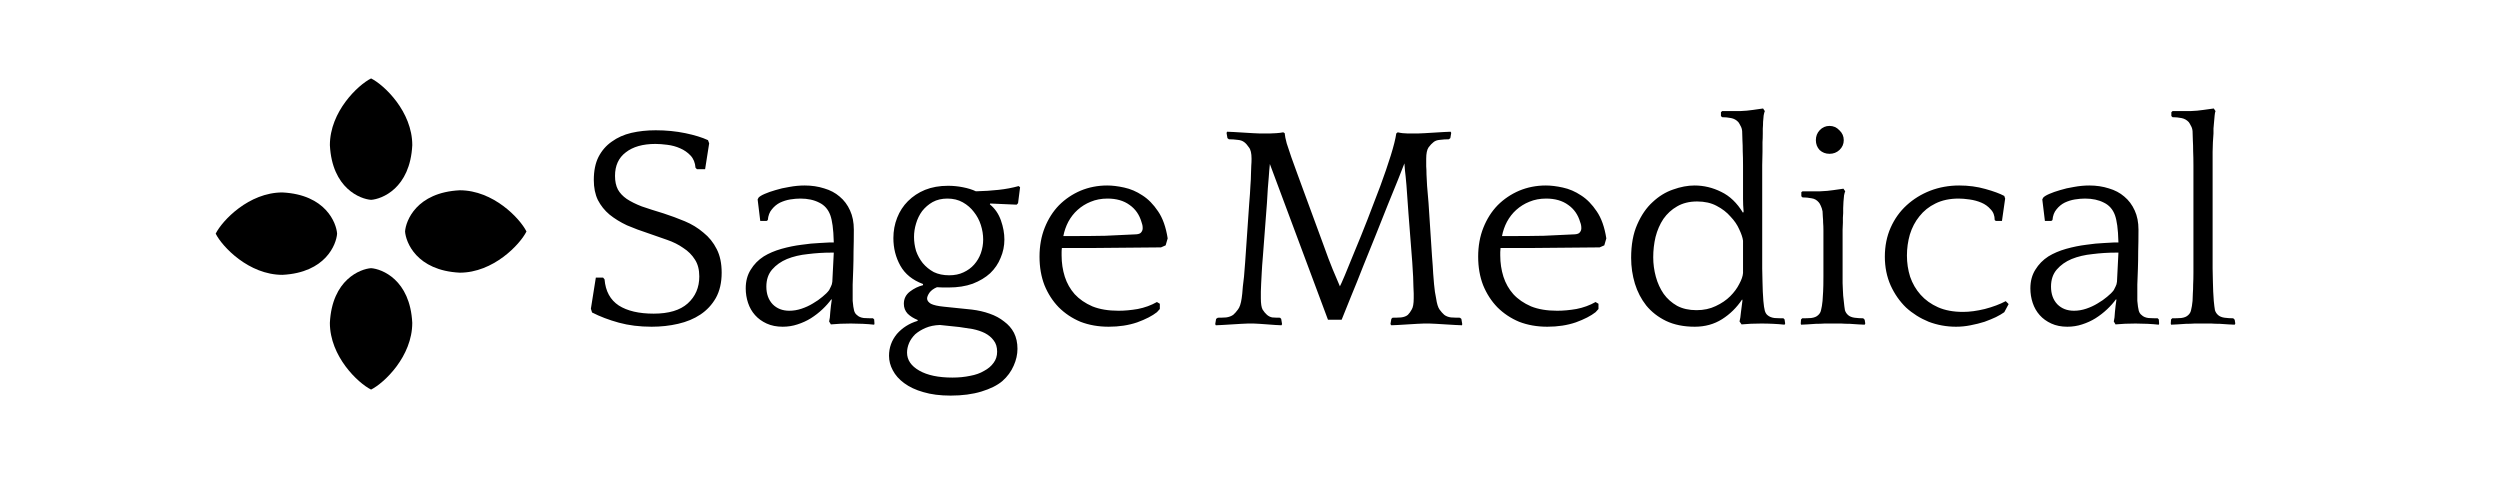
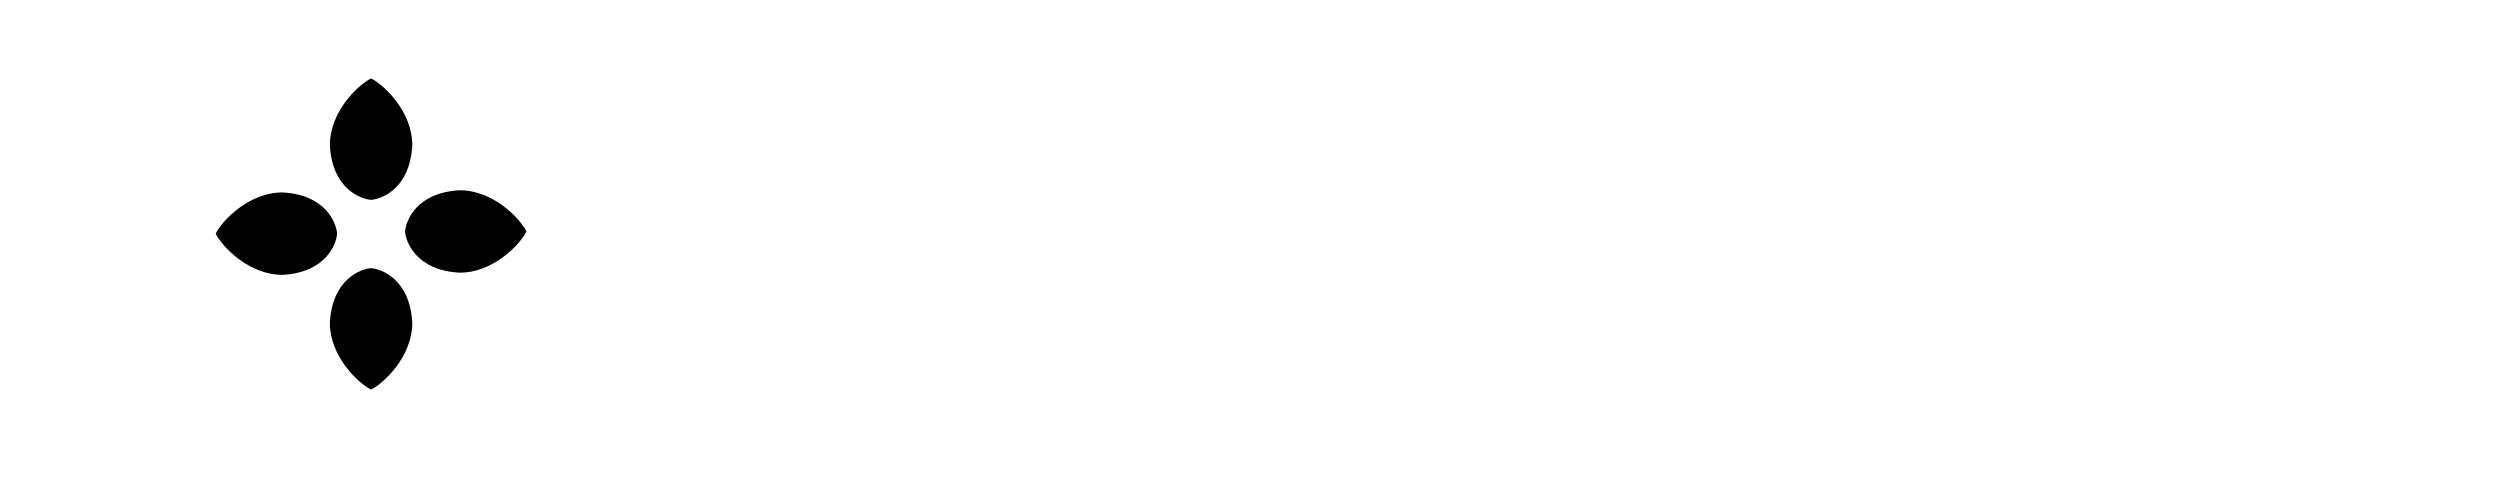
<svg xmlns="http://www.w3.org/2000/svg" width="255" height="49" viewBox="0 0 255 49" fill="none">
  <path fill-rule="evenodd" clip-rule="evenodd" d="M37.851 8C36.512 8.669 33.648 11.384 33.648 14.806C33.872 19.231 36.772 20.31 37.851 20.384C38.929 20.31 41.83 19.231 42.053 14.806C42.053 11.384 39.19 8.669 37.851 8Z" fill="black" />
  <path fill-rule="evenodd" clip-rule="evenodd" d="M53.7 23.611C53.031 22.272 50.316 19.408 46.895 19.408C42.469 19.631 41.391 22.532 41.316 23.611C41.391 24.689 42.469 27.59 46.895 27.813C50.316 27.813 53.031 24.95 53.7 23.611Z" fill="black" />
  <path fill-rule="evenodd" clip-rule="evenodd" d="M37.849 39.737C39.188 39.068 42.051 36.353 42.051 32.932C41.828 28.506 38.928 27.428 37.849 27.353C36.771 27.428 33.87 28.506 33.647 32.932C33.647 36.353 36.51 39.068 37.849 39.737Z" fill="black" />
  <path fill-rule="evenodd" clip-rule="evenodd" d="M22 23.832C22.669 25.171 25.384 28.034 28.806 28.034C33.231 27.811 34.31 24.91 34.384 23.832C34.31 22.753 33.231 19.852 28.806 19.629C25.384 19.629 22.669 22.493 22 23.832Z" fill="black" />
-   <path d="M62.731 17.942C62.731 18.495 62.83 18.959 63.028 19.335C63.225 19.691 63.522 20.007 63.917 20.284C64.332 20.56 64.846 20.817 65.459 21.054C66.091 21.272 66.832 21.509 67.682 21.766C68.413 22.003 69.134 22.27 69.846 22.566C70.557 22.862 71.189 23.248 71.743 23.722C72.316 24.177 72.77 24.74 73.106 25.412C73.442 26.064 73.61 26.864 73.61 27.813C73.61 28.82 73.412 29.68 73.017 30.392C72.622 31.083 72.098 31.646 71.446 32.081C70.794 32.516 70.033 32.832 69.164 33.03C68.314 33.227 67.415 33.326 66.466 33.326C65.241 33.326 64.125 33.188 63.117 32.911C62.109 32.634 61.2 32.289 60.39 31.874L60.271 31.488L60.775 28.317H61.516L61.664 28.494C61.763 29.7 62.247 30.589 63.117 31.162C63.986 31.715 65.172 31.992 66.674 31.992C68.215 31.992 69.371 31.646 70.142 30.955C70.933 30.243 71.328 29.324 71.328 28.198C71.328 27.506 71.18 26.933 70.883 26.479C70.587 26.005 70.191 25.609 69.697 25.293C69.223 24.957 68.67 24.68 68.037 24.463C67.425 24.246 66.802 24.028 66.17 23.811C65.379 23.554 64.638 23.277 63.947 22.981C63.275 22.665 62.682 22.299 62.168 21.884C61.674 21.469 61.279 20.975 60.983 20.402C60.706 19.829 60.568 19.147 60.568 18.357C60.568 17.428 60.726 16.647 61.042 16.015C61.378 15.363 61.832 14.839 62.405 14.444C62.978 14.029 63.641 13.733 64.391 13.555C65.162 13.377 65.992 13.288 66.881 13.288C67.948 13.288 68.956 13.387 69.905 13.584C70.853 13.782 71.624 14.019 72.217 14.296L72.335 14.622L71.921 17.26H71.091L70.942 17.112C70.903 16.598 70.735 16.183 70.438 15.867C70.142 15.551 69.786 15.304 69.371 15.126C68.976 14.948 68.541 14.829 68.067 14.77C67.613 14.711 67.207 14.681 66.852 14.681C65.567 14.681 64.559 14.968 63.828 15.541C63.097 16.094 62.731 16.894 62.731 17.942ZM84.571 32.792C84.63 32.575 84.67 32.249 84.69 31.814C84.729 31.38 84.779 30.974 84.838 30.599L84.808 30.51C84.552 30.866 84.245 31.212 83.889 31.547C83.534 31.884 83.138 32.19 82.704 32.466C82.289 32.723 81.834 32.931 81.34 33.089C80.866 33.247 80.362 33.326 79.829 33.326C79.216 33.326 78.672 33.217 78.198 33C77.724 32.783 77.329 32.496 77.013 32.14C76.696 31.785 76.459 31.37 76.301 30.895C76.143 30.421 76.064 29.927 76.064 29.413C76.064 28.682 76.232 28.05 76.568 27.516C76.904 26.963 77.348 26.508 77.902 26.153C78.416 25.837 79.018 25.58 79.71 25.382C80.421 25.184 81.103 25.046 81.755 24.967C82.427 24.868 83.03 24.809 83.563 24.789C84.097 24.75 84.453 24.73 84.63 24.73H85.046C85.026 23.999 84.986 23.426 84.927 23.011C84.868 22.576 84.789 22.22 84.69 21.944C84.472 21.351 84.097 20.926 83.563 20.669C83.03 20.392 82.388 20.254 81.637 20.254C81.32 20.254 80.975 20.284 80.599 20.343C80.243 20.402 79.898 20.511 79.562 20.669C79.246 20.827 78.969 21.054 78.732 21.351C78.495 21.627 78.356 21.993 78.317 22.447L78.198 22.536H77.546L77.279 20.343L77.368 20.165C77.467 20.046 77.674 19.918 77.991 19.78C78.307 19.641 78.672 19.513 79.088 19.394C79.522 19.256 79.996 19.147 80.51 19.068C81.044 18.969 81.567 18.92 82.081 18.92C82.793 18.92 83.455 19.019 84.067 19.216C84.68 19.394 85.204 19.671 85.638 20.046C86.093 20.422 86.449 20.896 86.706 21.469C86.962 22.023 87.091 22.675 87.091 23.426C87.091 24.256 87.081 24.997 87.061 25.649C87.061 26.281 87.051 26.874 87.031 27.427C87.012 27.961 86.992 28.494 86.972 29.028C86.972 29.542 86.972 30.095 86.972 30.688C87.012 31.142 87.061 31.478 87.121 31.696C87.18 31.893 87.279 32.042 87.417 32.14C87.575 32.298 87.802 32.397 88.099 32.437C88.415 32.457 88.731 32.466 89.047 32.466L89.166 32.585L89.195 33L89.166 33.119C88.81 33.079 88.425 33.049 88.01 33.03C87.595 33.01 87.19 33 86.794 33C86.043 33 85.362 33.03 84.749 33.089L84.571 32.792ZM84.571 29.591C84.63 29.492 84.69 29.374 84.749 29.235C84.828 29.097 84.877 28.929 84.897 28.732L85.046 25.767H84.779C83.988 25.767 83.198 25.817 82.407 25.916C81.617 25.995 80.906 26.163 80.273 26.419C79.66 26.676 79.157 27.032 78.761 27.487C78.366 27.941 78.168 28.524 78.168 29.235C78.168 29.986 78.386 30.589 78.821 31.044C79.255 31.478 79.819 31.696 80.51 31.696C80.925 31.696 81.34 31.627 81.755 31.488C82.17 31.35 82.556 31.172 82.911 30.955C83.287 30.737 83.613 30.51 83.889 30.273C84.186 30.036 84.413 29.808 84.571 29.591ZM94.148 28.969C93.081 28.573 92.311 27.951 91.836 27.101C91.362 26.252 91.125 25.313 91.125 24.285C91.125 23.554 91.253 22.862 91.51 22.21C91.767 21.558 92.133 20.995 92.607 20.521C93.101 20.027 93.684 19.641 94.356 19.365C95.048 19.088 95.828 18.95 96.698 18.95C97.211 18.95 97.715 18.999 98.209 19.098C98.723 19.197 99.168 19.335 99.543 19.513C100.373 19.493 101.144 19.444 101.855 19.365C102.587 19.286 103.268 19.157 103.901 18.979L104.049 19.098L103.841 20.728L103.693 20.876L100.996 20.758L100.966 20.847C101.48 21.262 101.855 21.805 102.093 22.477C102.33 23.149 102.448 23.801 102.448 24.433C102.448 25.086 102.32 25.708 102.063 26.301C101.826 26.894 101.47 27.417 100.996 27.872C100.521 28.307 99.929 28.662 99.217 28.939C98.506 29.196 97.686 29.324 96.757 29.324C96.599 29.324 96.401 29.324 96.164 29.324C95.927 29.305 95.729 29.295 95.571 29.295C95.235 29.433 94.978 29.621 94.801 29.858C94.642 30.095 94.563 30.293 94.563 30.451C94.563 30.648 94.692 30.826 94.949 30.984C95.225 31.123 95.66 31.221 96.253 31.281L99.128 31.577C99.78 31.656 100.383 31.795 100.936 31.992C101.51 32.19 102.004 32.457 102.419 32.792C102.853 33.109 103.189 33.494 103.426 33.949C103.664 34.423 103.782 34.966 103.782 35.579C103.782 36.152 103.654 36.725 103.397 37.298C103.14 37.891 102.755 38.415 102.241 38.869C101.727 39.304 101.016 39.66 100.106 39.936C99.198 40.213 98.15 40.351 96.964 40.351C95.897 40.351 94.969 40.233 94.178 39.995C93.407 39.778 92.755 39.472 92.222 39.077C91.708 38.701 91.323 38.266 91.066 37.772C90.809 37.298 90.68 36.804 90.68 36.29C90.68 35.46 90.947 34.719 91.481 34.067C92.034 33.435 92.736 32.99 93.585 32.733L93.615 32.644C93.18 32.466 92.834 32.249 92.577 31.992C92.32 31.715 92.192 31.38 92.192 30.984C92.192 30.471 92.4 30.055 92.814 29.739C93.23 29.423 93.674 29.206 94.148 29.087V28.969ZM96.816 28.079C97.37 28.079 97.854 27.981 98.269 27.783C98.703 27.585 99.069 27.319 99.365 26.983C99.662 26.647 99.889 26.261 100.047 25.827C100.205 25.372 100.284 24.908 100.284 24.433C100.284 23.939 100.205 23.445 100.047 22.951C99.889 22.457 99.652 22.013 99.336 21.617C99.039 21.222 98.664 20.896 98.209 20.639C97.755 20.382 97.231 20.254 96.638 20.254C96.065 20.254 95.561 20.372 95.127 20.61C94.712 20.847 94.356 21.153 94.059 21.529C93.783 21.904 93.575 22.329 93.437 22.803C93.299 23.258 93.23 23.712 93.23 24.167C93.23 24.641 93.299 25.115 93.437 25.59C93.595 26.044 93.822 26.459 94.119 26.834C94.435 27.21 94.81 27.516 95.245 27.753C95.7 27.971 96.223 28.079 96.816 28.079ZM95.868 33.148C95.314 33.168 94.83 33.267 94.415 33.445C94 33.623 93.644 33.84 93.348 34.097C93.071 34.373 92.864 34.67 92.726 34.986C92.587 35.322 92.518 35.648 92.518 35.964C92.518 36.715 92.933 37.328 93.763 37.802C94.593 38.276 95.719 38.513 97.142 38.513C97.794 38.513 98.397 38.454 98.951 38.336C99.504 38.237 99.978 38.069 100.373 37.832C100.788 37.614 101.114 37.338 101.351 37.002C101.589 36.685 101.707 36.31 101.707 35.875C101.707 35.401 101.589 35.016 101.351 34.719C101.134 34.423 100.838 34.176 100.462 33.978C100.106 33.8 99.692 33.662 99.217 33.563C98.763 33.484 98.308 33.415 97.854 33.356L95.868 33.148ZM118.895 25.026L118.421 25.234C117.354 25.234 116.257 25.244 115.131 25.263C114.004 25.283 112.898 25.293 111.811 25.293H108.313C108.293 25.431 108.284 25.57 108.284 25.708C108.284 25.827 108.284 25.945 108.284 26.064C108.284 26.815 108.392 27.536 108.61 28.228C108.827 28.899 109.163 29.492 109.617 30.006C110.092 30.52 110.694 30.935 111.426 31.251C112.157 31.547 113.046 31.696 114.093 31.696C114.706 31.696 115.358 31.637 116.05 31.518C116.761 31.38 117.413 31.142 118.006 30.806L118.303 30.984V31.518L118.006 31.844C117.532 32.219 116.86 32.565 115.991 32.881C115.121 33.178 114.153 33.326 113.086 33.326C112.038 33.326 111.08 33.158 110.21 32.822C109.361 32.466 108.619 31.972 107.987 31.34C107.375 30.708 106.89 29.957 106.535 29.087C106.199 28.218 106.031 27.249 106.031 26.182C106.031 25.095 106.209 24.107 106.564 23.218C106.92 22.329 107.404 21.568 108.017 20.936C108.649 20.303 109.38 19.809 110.21 19.453C111.06 19.098 111.969 18.92 112.937 18.92C113.451 18.92 114.024 18.989 114.657 19.128C115.309 19.266 115.931 19.533 116.524 19.928C117.117 20.303 117.65 20.847 118.125 21.558C118.599 22.25 118.925 23.169 119.103 24.315L118.895 25.026ZM112.967 20.254C112.335 20.254 111.762 20.363 111.248 20.58C110.754 20.778 110.309 21.054 109.914 21.41C109.538 21.746 109.222 22.151 108.965 22.625C108.728 23.08 108.56 23.564 108.461 24.078H109.617C110.685 24.078 111.722 24.068 112.73 24.048C113.738 24.009 114.795 23.959 115.902 23.9C116.158 23.88 116.326 23.811 116.405 23.692C116.504 23.574 116.554 23.436 116.554 23.277C116.554 23.159 116.544 23.05 116.524 22.951C116.504 22.852 116.475 22.754 116.435 22.655C116.218 21.904 115.813 21.321 115.22 20.906C114.627 20.471 113.876 20.254 112.967 20.254ZM149.119 33.178C148.981 33.178 148.754 33.168 148.438 33.148C148.121 33.128 147.795 33.109 147.459 33.089C147.123 33.069 146.797 33.049 146.481 33.03C146.165 33.01 145.938 33 145.799 33H145.236C145.098 33 144.871 33.01 144.554 33.03C144.238 33.049 143.912 33.069 143.576 33.089C143.24 33.109 142.914 33.128 142.598 33.148C142.282 33.168 142.055 33.178 141.916 33.178L141.827 33.059L141.916 32.526L142.035 32.407C142.351 32.407 142.647 32.397 142.924 32.377C143.221 32.338 143.448 32.249 143.606 32.111C143.744 31.972 143.873 31.795 143.991 31.577C144.13 31.36 144.199 30.974 144.199 30.421C144.199 30.283 144.199 30.125 144.199 29.947C144.199 29.749 144.189 29.512 144.169 29.235C144.169 28.959 144.159 28.623 144.139 28.228C144.12 27.832 144.09 27.338 144.05 26.745C143.892 24.671 143.764 23.02 143.665 21.795C143.586 20.55 143.517 19.582 143.458 18.89C143.398 18.199 143.349 17.705 143.309 17.408C143.29 17.112 143.27 16.865 143.25 16.667C143.112 17.023 142.894 17.576 142.598 18.327C142.302 19.058 141.956 19.908 141.561 20.876C141.185 21.825 140.78 22.843 140.345 23.93C139.91 25.016 139.476 26.093 139.041 27.16C138.626 28.228 138.221 29.235 137.826 30.184C137.45 31.133 137.124 31.943 136.847 32.615H135.454L129.526 16.727C129.506 16.924 129.486 17.132 129.467 17.349C129.447 17.566 129.427 17.833 129.407 18.149C129.388 18.446 129.358 18.801 129.318 19.216C129.299 19.612 129.269 20.106 129.229 20.698L128.814 26.153C128.755 26.825 128.716 27.378 128.696 27.813C128.676 28.247 128.656 28.623 128.637 28.939C128.617 29.255 128.607 29.522 128.607 29.739C128.607 29.957 128.607 30.184 128.607 30.421C128.607 30.974 128.666 31.36 128.785 31.577C128.923 31.795 129.071 31.972 129.229 32.111C129.388 32.249 129.565 32.338 129.763 32.377C129.98 32.397 130.247 32.407 130.563 32.407L130.682 32.526L130.771 33.059L130.712 33.178C130.573 33.178 130.366 33.168 130.089 33.148C129.832 33.128 129.565 33.109 129.289 33.089C129.012 33.069 128.735 33.049 128.459 33.03C128.202 33.01 128.004 33 127.866 33H127.303C127.164 33 126.937 33.01 126.621 33.03C126.324 33.049 125.998 33.069 125.643 33.089C125.307 33.109 124.981 33.128 124.665 33.148C124.368 33.168 124.151 33.178 124.012 33.178L123.953 33.059L124.042 32.526L124.22 32.407C124.516 32.407 124.803 32.397 125.08 32.377C125.356 32.338 125.593 32.249 125.791 32.111C125.949 31.972 126.107 31.795 126.265 31.577C126.443 31.36 126.572 30.974 126.651 30.421C126.67 30.283 126.69 30.125 126.71 29.947C126.73 29.749 126.749 29.512 126.769 29.235C126.809 28.959 126.848 28.623 126.888 28.228C126.927 27.832 126.967 27.338 127.006 26.745L127.421 20.728C127.481 20.037 127.52 19.453 127.54 18.979C127.579 18.505 127.599 18.1 127.599 17.764C127.619 17.428 127.629 17.142 127.629 16.904C127.649 16.667 127.658 16.43 127.658 16.193C127.658 15.64 127.569 15.254 127.392 15.037C127.234 14.8 127.075 14.622 126.917 14.503C126.739 14.365 126.512 14.286 126.236 14.266C125.959 14.227 125.662 14.207 125.346 14.207L125.198 14.088L125.109 13.555L125.168 13.436C125.307 13.436 125.534 13.446 125.85 13.466C126.166 13.486 126.492 13.505 126.828 13.525C127.164 13.545 127.49 13.565 127.807 13.584C128.123 13.604 128.35 13.614 128.488 13.614H129.526C129.684 13.614 129.901 13.604 130.178 13.584C130.474 13.565 130.712 13.535 130.889 13.495L131.038 13.584C131.057 13.841 131.127 14.187 131.245 14.622C131.383 15.037 131.542 15.511 131.719 16.045C131.917 16.578 132.124 17.151 132.342 17.764C132.559 18.357 132.777 18.95 132.994 19.543L135.01 25.026C135.346 25.975 135.652 26.785 135.929 27.457C136.205 28.109 136.452 28.692 136.67 29.206C136.729 29.107 136.897 28.732 137.174 28.079C137.45 27.407 137.786 26.587 138.181 25.619C138.596 24.631 139.031 23.554 139.486 22.388C139.94 21.222 140.375 20.086 140.79 18.979C141.205 17.853 141.561 16.815 141.857 15.867C142.153 14.918 142.341 14.167 142.42 13.614L142.568 13.495C142.726 13.535 142.894 13.565 143.072 13.584C143.25 13.604 143.418 13.614 143.576 13.614H144.643C144.782 13.614 145.009 13.604 145.325 13.584C145.641 13.565 145.967 13.545 146.303 13.525C146.639 13.505 146.965 13.486 147.281 13.466C147.598 13.446 147.825 13.436 147.963 13.436L148.023 13.555L147.934 14.088L147.785 14.207C147.469 14.207 147.163 14.227 146.866 14.266C146.59 14.286 146.372 14.365 146.214 14.503C146.056 14.622 145.888 14.8 145.71 15.037C145.552 15.274 145.473 15.659 145.473 16.193C145.473 16.47 145.473 16.727 145.473 16.964C145.493 17.201 145.503 17.477 145.503 17.794C145.523 18.11 145.542 18.495 145.562 18.95C145.602 19.404 145.651 19.987 145.71 20.698L146.066 26.153C146.125 26.864 146.165 27.447 146.185 27.902C146.224 28.336 146.254 28.702 146.274 28.998C146.313 29.295 146.343 29.552 146.363 29.769C146.402 29.967 146.442 30.184 146.481 30.421C146.56 30.974 146.679 31.36 146.837 31.577C146.995 31.795 147.153 31.972 147.311 32.111C147.489 32.249 147.716 32.338 147.993 32.377C148.289 32.397 148.596 32.407 148.912 32.407L149.06 32.526L149.149 33.059L149.119 33.178ZM163.638 25.026L163.163 25.234C162.096 25.234 161 25.244 159.873 25.263C158.747 25.283 157.64 25.293 156.553 25.293H153.055C153.036 25.431 153.026 25.57 153.026 25.708C153.026 25.827 153.026 25.945 153.026 26.064C153.026 26.815 153.134 27.536 153.352 28.228C153.569 28.899 153.905 29.492 154.36 30.006C154.834 30.52 155.437 30.935 156.168 31.251C156.899 31.547 157.788 31.696 158.836 31.696C159.448 31.696 160.1 31.637 160.792 31.518C161.503 31.38 162.156 31.142 162.748 30.806L163.045 30.984V31.518L162.748 31.844C162.274 32.219 161.602 32.565 160.733 32.881C159.863 33.178 158.895 33.326 157.828 33.326C156.78 33.326 155.822 33.158 154.953 32.822C154.103 32.466 153.362 31.972 152.729 31.34C152.117 30.708 151.633 29.957 151.277 29.087C150.941 28.218 150.773 27.249 150.773 26.182C150.773 25.095 150.951 24.107 151.307 23.218C151.662 22.329 152.146 21.568 152.759 20.936C153.391 20.303 154.123 19.809 154.953 19.453C155.802 19.098 156.711 18.92 157.68 18.92C158.193 18.92 158.766 18.989 159.399 19.128C160.051 19.266 160.673 19.533 161.266 19.928C161.859 20.303 162.393 20.847 162.867 21.558C163.341 22.25 163.667 23.169 163.845 24.315L163.638 25.026ZM157.709 20.254C157.077 20.254 156.504 20.363 155.99 20.58C155.496 20.778 155.051 21.054 154.656 21.41C154.281 21.746 153.964 22.151 153.708 22.625C153.47 23.08 153.302 23.564 153.204 24.078H154.36C155.427 24.078 156.464 24.068 157.472 24.048C158.48 24.009 159.537 23.959 160.644 23.9C160.901 23.88 161.069 23.811 161.148 23.692C161.247 23.574 161.296 23.436 161.296 23.277C161.296 23.159 161.286 23.05 161.266 22.951C161.247 22.852 161.217 22.754 161.177 22.655C160.96 21.904 160.555 21.321 159.962 20.906C159.369 20.471 158.618 20.254 157.709 20.254ZM177.433 32.792C177.492 32.575 177.542 32.249 177.581 31.814C177.64 31.38 177.69 30.994 177.729 30.658L177.7 30.54C177.146 31.37 176.465 32.042 175.654 32.555C174.844 33.069 173.915 33.326 172.868 33.326C171.742 33.326 170.763 33.128 169.933 32.733C169.123 32.338 168.451 31.814 167.918 31.162C167.404 30.51 167.019 29.769 166.762 28.939C166.505 28.089 166.376 27.21 166.376 26.301C166.376 24.957 166.584 23.821 166.999 22.892C167.414 21.944 167.937 21.183 168.57 20.61C169.202 20.017 169.894 19.592 170.645 19.335C171.415 19.058 172.147 18.92 172.838 18.92C173.787 18.92 174.696 19.137 175.565 19.572C176.435 19.987 177.176 20.698 177.789 21.706L177.848 21.588C177.808 21.133 177.789 20.698 177.789 20.284C177.789 19.849 177.789 19.404 177.789 18.95C177.789 18.139 177.789 17.458 177.789 16.904C177.789 16.331 177.779 15.837 177.759 15.422C177.759 15.007 177.749 14.642 177.729 14.325C177.729 14.009 177.719 13.693 177.7 13.377C177.68 13.159 177.621 12.972 177.522 12.814C177.443 12.656 177.374 12.537 177.314 12.458C177.117 12.241 176.87 12.102 176.573 12.043C176.277 11.984 175.97 11.954 175.654 11.954L175.536 11.835V11.45L175.654 11.332H176.188C176.524 11.332 176.949 11.332 177.462 11.332C177.976 11.312 178.421 11.272 178.796 11.213L179.834 11.065L180.012 11.332C179.972 11.411 179.933 11.559 179.893 11.776C179.873 11.974 179.854 12.191 179.834 12.428C179.834 12.665 179.824 12.893 179.804 13.11C179.804 13.328 179.804 13.495 179.804 13.614C179.804 13.93 179.794 14.227 179.775 14.503C179.775 14.78 179.775 15.106 179.775 15.482C179.775 15.857 179.765 16.311 179.745 16.845C179.745 17.379 179.745 18.06 179.745 18.89V25.352C179.745 26.182 179.745 26.864 179.745 27.398C179.765 27.931 179.775 28.386 179.775 28.761C179.794 29.137 179.804 29.463 179.804 29.739C179.824 30.016 179.844 30.332 179.863 30.688C179.903 31.142 179.952 31.478 180.012 31.696C180.071 31.893 180.16 32.042 180.278 32.14C180.456 32.298 180.693 32.397 180.99 32.437C181.286 32.457 181.593 32.466 181.909 32.466L182.027 32.585L182.087 33L182.027 33.119C181.672 33.079 181.286 33.049 180.871 33.03C180.476 33.01 180.071 33 179.656 33C178.925 33 178.253 33.03 177.64 33.089L177.433 32.792ZM168.629 26.242C168.629 26.913 168.718 27.576 168.896 28.228C169.074 28.88 169.341 29.463 169.696 29.977C170.052 30.471 170.506 30.876 171.06 31.192C171.613 31.488 172.275 31.637 173.046 31.637C173.777 31.637 174.429 31.498 175.002 31.221C175.595 30.945 176.089 30.609 176.484 30.214C176.88 29.818 177.186 29.403 177.403 28.969C177.64 28.534 177.769 28.159 177.789 27.842V24.552C177.749 24.236 177.621 23.851 177.403 23.396C177.206 22.941 176.909 22.507 176.514 22.092C176.138 21.657 175.664 21.291 175.091 20.995C174.538 20.698 173.876 20.55 173.105 20.55C172.315 20.55 171.633 20.718 171.06 21.054C170.506 21.37 170.042 21.795 169.667 22.329C169.311 22.862 169.044 23.475 168.866 24.167C168.708 24.838 168.629 25.53 168.629 26.242ZM190.198 33.119C190.059 33.119 189.852 33.109 189.575 33.089C189.299 33.069 189.002 33.049 188.686 33.03C188.37 33.03 188.073 33.02 187.797 33C187.52 33 187.313 33 187.174 33H186.759C186.621 33 186.404 33 186.107 33C185.83 33.02 185.534 33.03 185.218 33.03C184.921 33.049 184.625 33.069 184.329 33.089C184.052 33.109 183.844 33.119 183.706 33.119L183.676 33L183.706 32.585L183.825 32.466C184.141 32.466 184.447 32.457 184.744 32.437C185.06 32.397 185.297 32.298 185.455 32.14C185.613 32.002 185.712 31.824 185.751 31.607C185.811 31.389 185.86 31.083 185.9 30.688C185.919 30.372 185.939 30.055 185.959 29.739C185.979 29.403 185.989 28.88 185.989 28.168V24.522C185.989 24.107 185.989 23.762 185.989 23.485C185.989 23.189 185.979 22.932 185.959 22.714C185.959 22.497 185.949 22.299 185.929 22.121C185.929 21.944 185.919 21.756 185.9 21.558C185.86 21.341 185.801 21.153 185.722 20.995C185.643 20.817 185.574 20.698 185.514 20.639C185.317 20.402 185.07 20.264 184.773 20.224C184.477 20.165 184.17 20.135 183.854 20.135L183.736 20.017V19.602L183.854 19.513H184.388C184.724 19.513 185.149 19.513 185.662 19.513C186.176 19.493 186.621 19.453 186.996 19.394L188.034 19.246L188.212 19.513C188.172 19.592 188.133 19.73 188.093 19.928C188.073 20.125 188.054 20.343 188.034 20.58C188.034 20.797 188.024 21.015 188.004 21.232C188.004 21.45 188.004 21.617 188.004 21.736C188.004 21.894 187.994 22.052 187.975 22.21C187.975 22.349 187.975 22.517 187.975 22.714C187.975 22.912 187.965 23.149 187.945 23.426C187.945 23.702 187.945 24.058 187.945 24.493V27.813C187.945 28.247 187.945 28.603 187.945 28.88C187.965 29.156 187.975 29.393 187.975 29.591C187.994 29.789 188.004 29.977 188.004 30.154C188.024 30.312 188.044 30.49 188.063 30.688C188.103 31.103 188.143 31.419 188.182 31.637C188.241 31.834 188.35 32.002 188.508 32.14C188.666 32.279 188.884 32.368 189.16 32.407C189.457 32.447 189.753 32.466 190.05 32.466L190.198 32.615L190.257 33L190.198 33.119ZM185.218 14.296C185.218 13.901 185.346 13.565 185.603 13.288C185.88 12.992 186.216 12.843 186.611 12.843C187.006 12.843 187.342 12.992 187.619 13.288C187.915 13.565 188.063 13.901 188.063 14.296C188.063 14.691 187.915 15.027 187.619 15.304C187.342 15.56 187.006 15.689 186.611 15.689C186.216 15.689 185.88 15.56 185.603 15.304C185.346 15.027 185.218 14.691 185.218 14.296ZM203.577 22.536L203.459 22.447C203.459 21.993 203.32 21.627 203.044 21.351C202.787 21.054 202.471 20.827 202.095 20.669C201.72 20.511 201.315 20.402 200.88 20.343C200.465 20.284 200.099 20.254 199.783 20.254C198.874 20.254 198.084 20.422 197.412 20.758C196.76 21.074 196.216 21.509 195.781 22.062C195.347 22.596 195.021 23.218 194.803 23.93C194.606 24.621 194.507 25.333 194.507 26.064C194.507 26.815 194.615 27.536 194.833 28.228C195.07 28.919 195.426 29.532 195.9 30.065C196.374 30.599 196.967 31.024 197.678 31.34C198.39 31.656 199.24 31.814 200.228 31.814C200.9 31.814 201.641 31.715 202.451 31.518C203.281 31.3 203.992 31.034 204.585 30.718L204.881 31.014L204.437 31.844C204.219 32.002 203.933 32.17 203.577 32.348C203.241 32.506 202.856 32.664 202.421 32.822C201.986 32.961 201.512 33.079 200.998 33.178C200.504 33.277 200.01 33.326 199.516 33.326C198.548 33.326 197.619 33.158 196.73 32.822C195.86 32.466 195.09 31.982 194.418 31.37C193.766 30.737 193.242 29.986 192.847 29.117C192.452 28.228 192.254 27.249 192.254 26.182C192.254 25.095 192.452 24.107 192.847 23.218C193.242 22.329 193.785 21.568 194.477 20.936C195.169 20.303 195.969 19.809 196.878 19.453C197.807 19.098 198.795 18.92 199.842 18.92C200.791 18.92 201.68 19.039 202.51 19.276C203.36 19.513 204.002 19.75 204.437 19.987L204.526 20.254L204.2 22.536H203.577ZM215.606 32.792C215.665 32.575 215.704 32.249 215.724 31.814C215.764 31.38 215.813 30.974 215.872 30.599L215.843 30.51C215.586 30.866 215.28 31.212 214.924 31.547C214.568 31.884 214.173 32.19 213.738 32.466C213.323 32.723 212.869 32.931 212.375 33.089C211.9 33.247 211.396 33.326 210.863 33.326C210.25 33.326 209.707 33.217 209.233 33C208.758 32.783 208.363 32.496 208.047 32.14C207.731 31.785 207.494 31.37 207.335 30.895C207.177 30.421 207.098 29.927 207.098 29.413C207.098 28.682 207.266 28.05 207.602 27.516C207.938 26.963 208.383 26.508 208.936 26.153C209.45 25.837 210.053 25.58 210.744 25.382C211.456 25.184 212.138 25.046 212.79 24.967C213.462 24.868 214.064 24.809 214.598 24.789C215.131 24.75 215.487 24.73 215.665 24.73H216.08C216.06 23.999 216.021 23.426 215.961 23.011C215.902 22.576 215.823 22.22 215.724 21.944C215.507 21.351 215.131 20.926 214.598 20.669C214.064 20.392 213.422 20.254 212.671 20.254C212.355 20.254 212.009 20.284 211.634 20.343C211.278 20.402 210.932 20.511 210.596 20.669C210.28 20.827 210.003 21.054 209.766 21.351C209.529 21.627 209.391 21.993 209.351 22.447L209.233 22.536H208.58L208.314 20.343L208.403 20.165C208.501 20.046 208.709 19.918 209.025 19.78C209.341 19.641 209.707 19.513 210.122 19.394C210.557 19.256 211.031 19.147 211.545 19.068C212.078 18.969 212.602 18.92 213.116 18.92C213.827 18.92 214.489 19.019 215.102 19.216C215.714 19.394 216.238 19.671 216.673 20.046C217.127 20.422 217.483 20.896 217.74 21.469C217.997 22.023 218.125 22.675 218.125 23.426C218.125 24.256 218.115 24.997 218.096 25.649C218.096 26.281 218.086 26.874 218.066 27.427C218.046 27.961 218.026 28.494 218.007 29.028C218.007 29.542 218.007 30.095 218.007 30.688C218.046 31.142 218.096 31.478 218.155 31.696C218.214 31.893 218.313 32.042 218.451 32.14C218.609 32.298 218.837 32.397 219.133 32.437C219.449 32.457 219.765 32.466 220.082 32.466L220.2 32.585L220.23 33L220.2 33.119C219.844 33.079 219.459 33.049 219.044 33.03C218.629 33.01 218.224 33 217.829 33C217.078 33 216.396 33.03 215.784 33.089L215.606 32.792ZM215.606 29.591C215.665 29.492 215.724 29.374 215.784 29.235C215.863 29.097 215.912 28.929 215.932 28.732L216.08 25.767H215.813C215.023 25.767 214.232 25.817 213.442 25.916C212.651 25.995 211.94 26.163 211.308 26.419C210.695 26.676 210.191 27.032 209.796 27.487C209.401 27.941 209.203 28.524 209.203 29.235C209.203 29.986 209.42 30.589 209.855 31.044C210.29 31.478 210.853 31.696 211.545 31.696C211.96 31.696 212.375 31.627 212.79 31.488C213.205 31.35 213.59 31.172 213.946 30.955C214.321 30.737 214.647 30.51 214.924 30.273C215.22 30.036 215.448 29.808 215.606 29.591ZM221.478 11.45L221.596 11.332H222.13C222.466 11.332 222.891 11.332 223.404 11.332C223.918 11.312 224.363 11.272 224.738 11.213L225.805 11.065L225.983 11.332C225.944 11.411 225.914 11.559 225.894 11.776C225.874 11.974 225.855 12.191 225.835 12.428C225.815 12.665 225.795 12.893 225.776 13.11C225.776 13.328 225.776 13.495 225.776 13.614C225.756 13.93 225.736 14.227 225.716 14.503C225.716 14.78 225.707 15.106 225.687 15.482C225.687 15.857 225.687 16.311 225.687 16.845C225.687 17.379 225.687 18.06 225.687 18.89V25.352C225.687 26.182 225.687 26.864 225.687 27.398C225.707 27.931 225.716 28.386 225.716 28.761C225.736 29.137 225.746 29.463 225.746 29.739C225.766 30.016 225.786 30.332 225.805 30.688C225.845 31.103 225.884 31.419 225.924 31.637C225.983 31.834 226.092 32.002 226.25 32.14C226.408 32.279 226.625 32.368 226.902 32.407C227.198 32.447 227.495 32.466 227.791 32.466L227.94 32.615L227.999 33L227.94 33.119C227.801 33.119 227.594 33.109 227.317 33.089C227.04 33.069 226.744 33.049 226.428 33.03C226.112 33.03 225.815 33.02 225.539 33C225.262 33 225.054 33 224.916 33H224.501C224.363 33 224.145 33 223.849 33C223.572 33.02 223.276 33.03 222.96 33.03C222.663 33.049 222.367 33.069 222.07 33.089C221.794 33.109 221.586 33.119 221.448 33.119L221.418 33L221.448 32.585L221.566 32.466C221.883 32.466 222.189 32.457 222.485 32.437C222.802 32.397 223.039 32.298 223.197 32.14C223.355 32.002 223.454 31.824 223.493 31.607C223.553 31.389 223.602 31.083 223.641 30.688C223.661 30.431 223.671 30.174 223.671 29.917C223.691 29.66 223.701 29.364 223.701 29.028C223.72 28.672 223.73 28.267 223.73 27.813C223.73 27.338 223.73 26.755 223.73 26.064V18.95C223.73 18.139 223.73 17.458 223.73 16.904C223.73 16.331 223.72 15.837 223.701 15.422C223.701 15.007 223.691 14.642 223.671 14.325C223.671 14.009 223.661 13.693 223.641 13.377C223.622 13.159 223.562 12.972 223.464 12.814C223.385 12.656 223.315 12.537 223.256 12.458C223.058 12.241 222.811 12.102 222.515 12.043C222.219 11.984 221.912 11.954 221.596 11.954L221.478 11.835V11.45Z" fill="black" />
</svg>